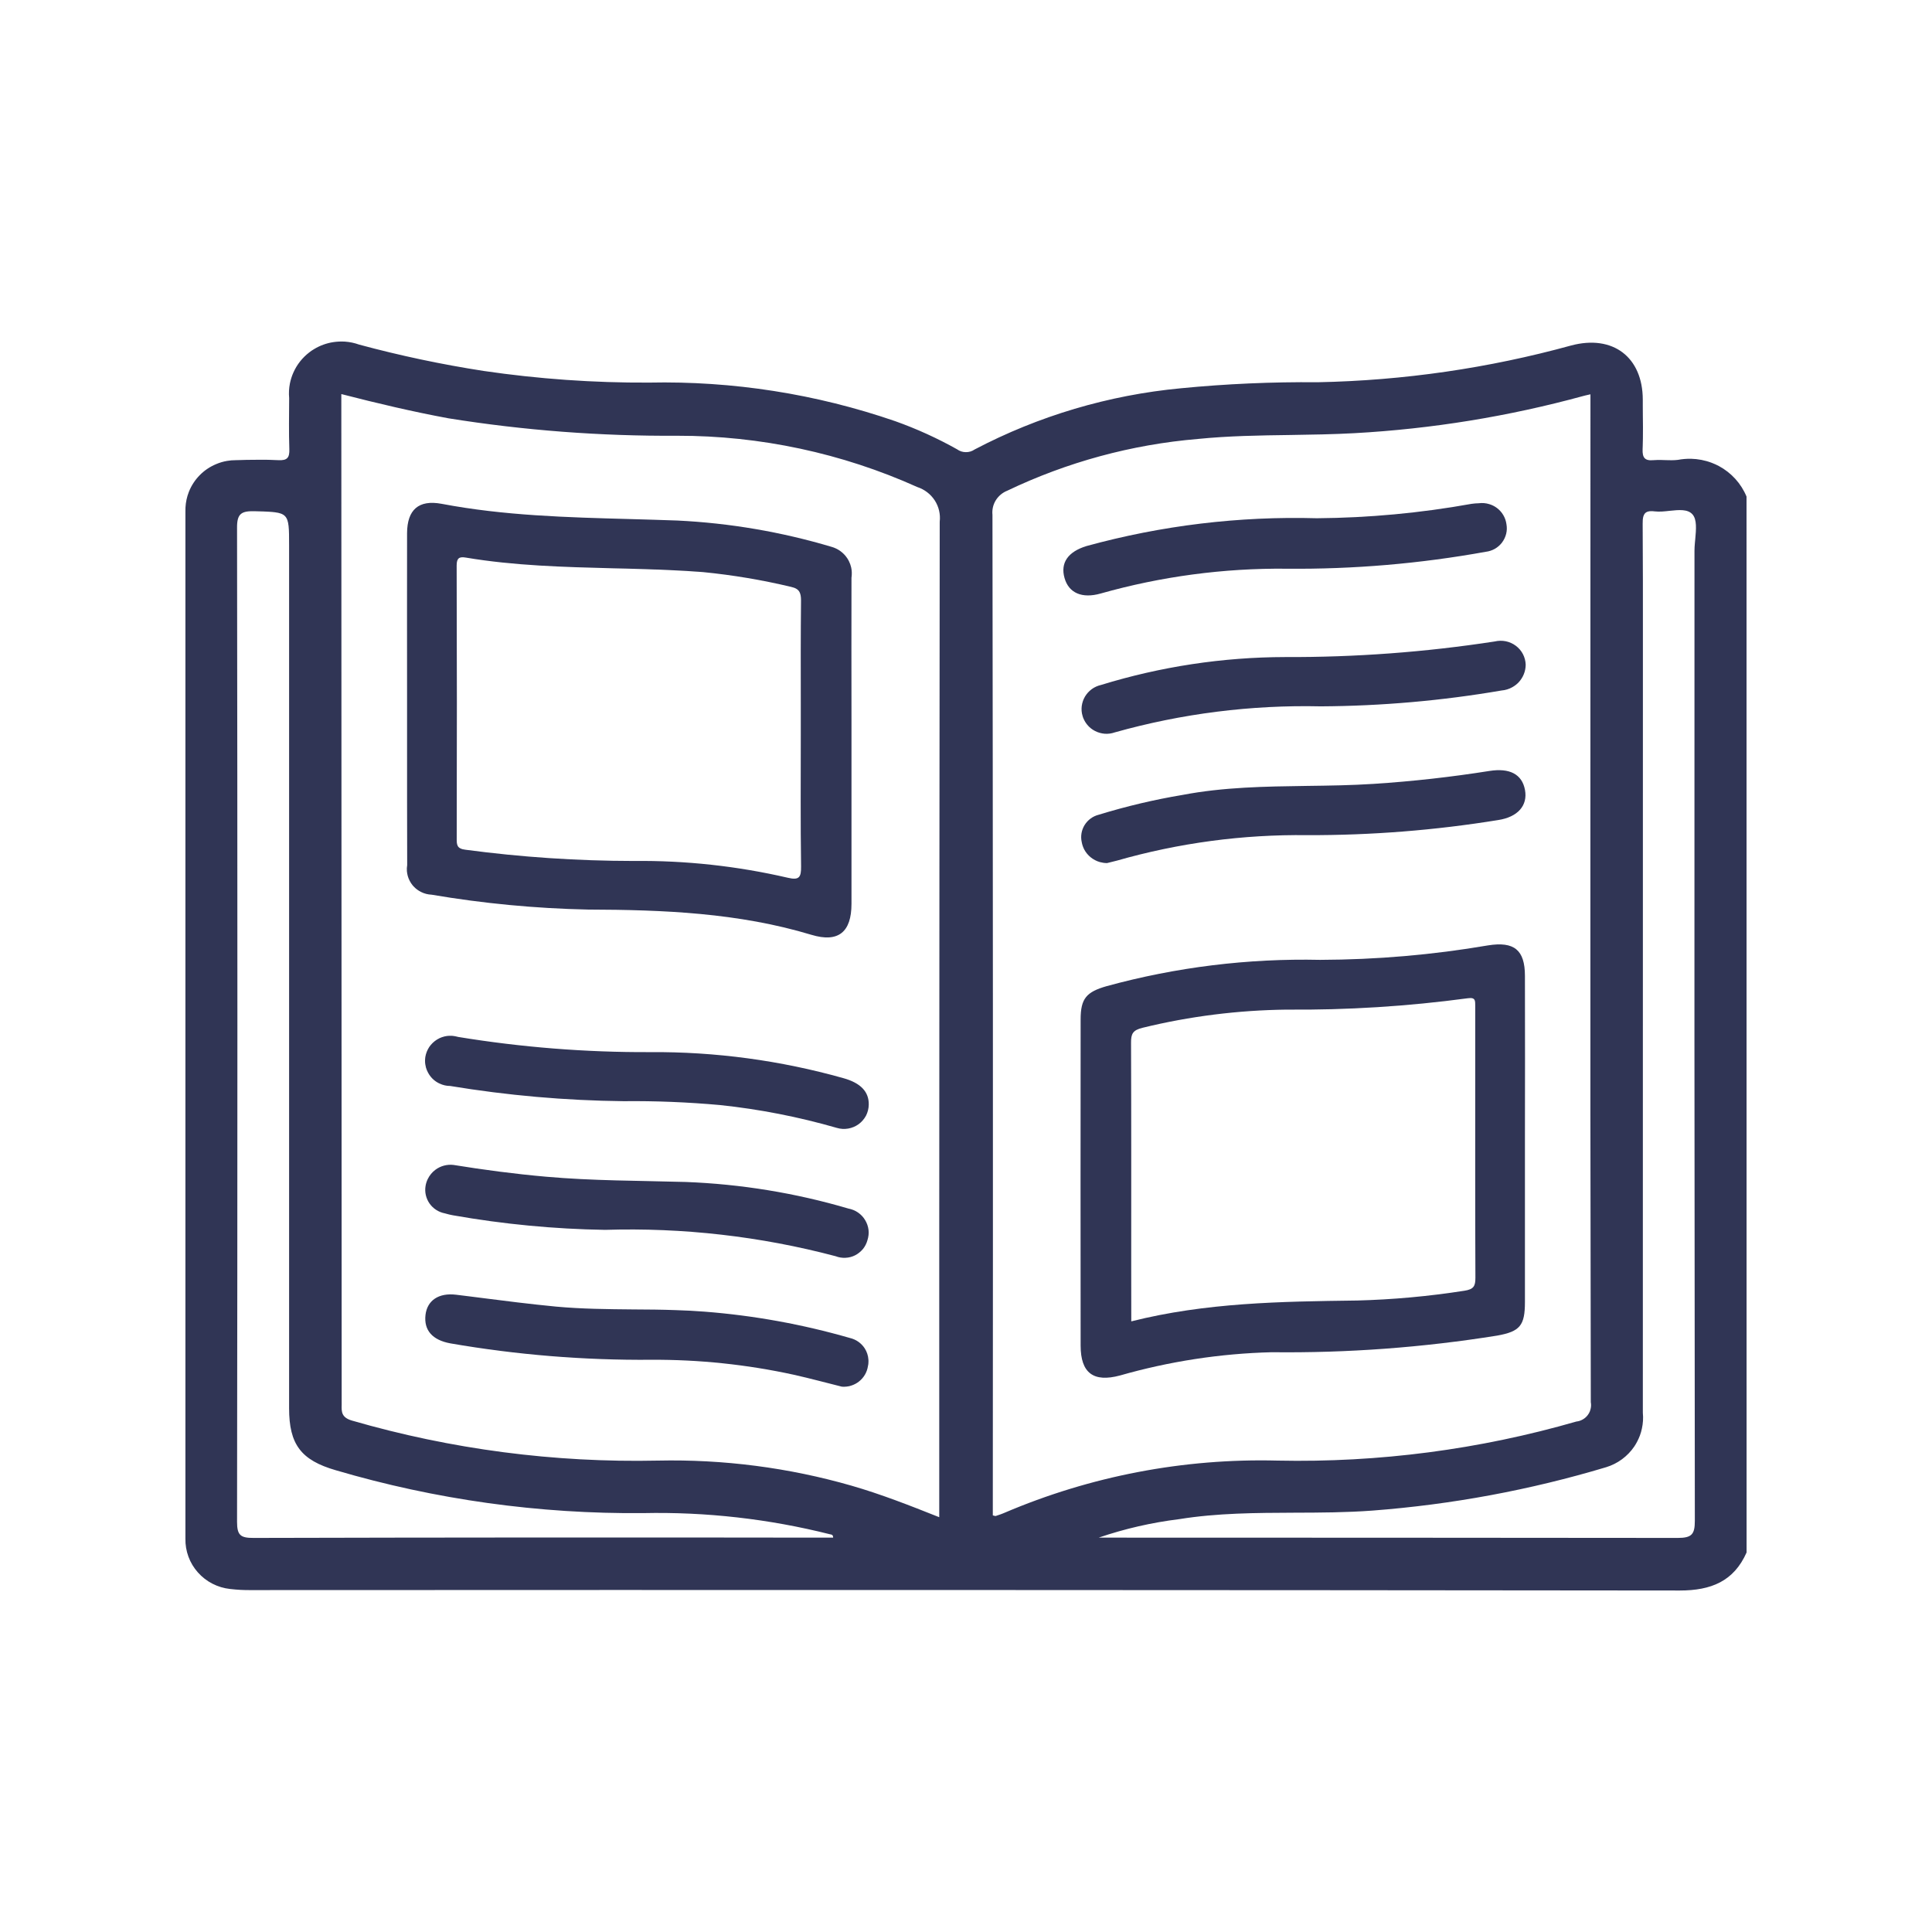
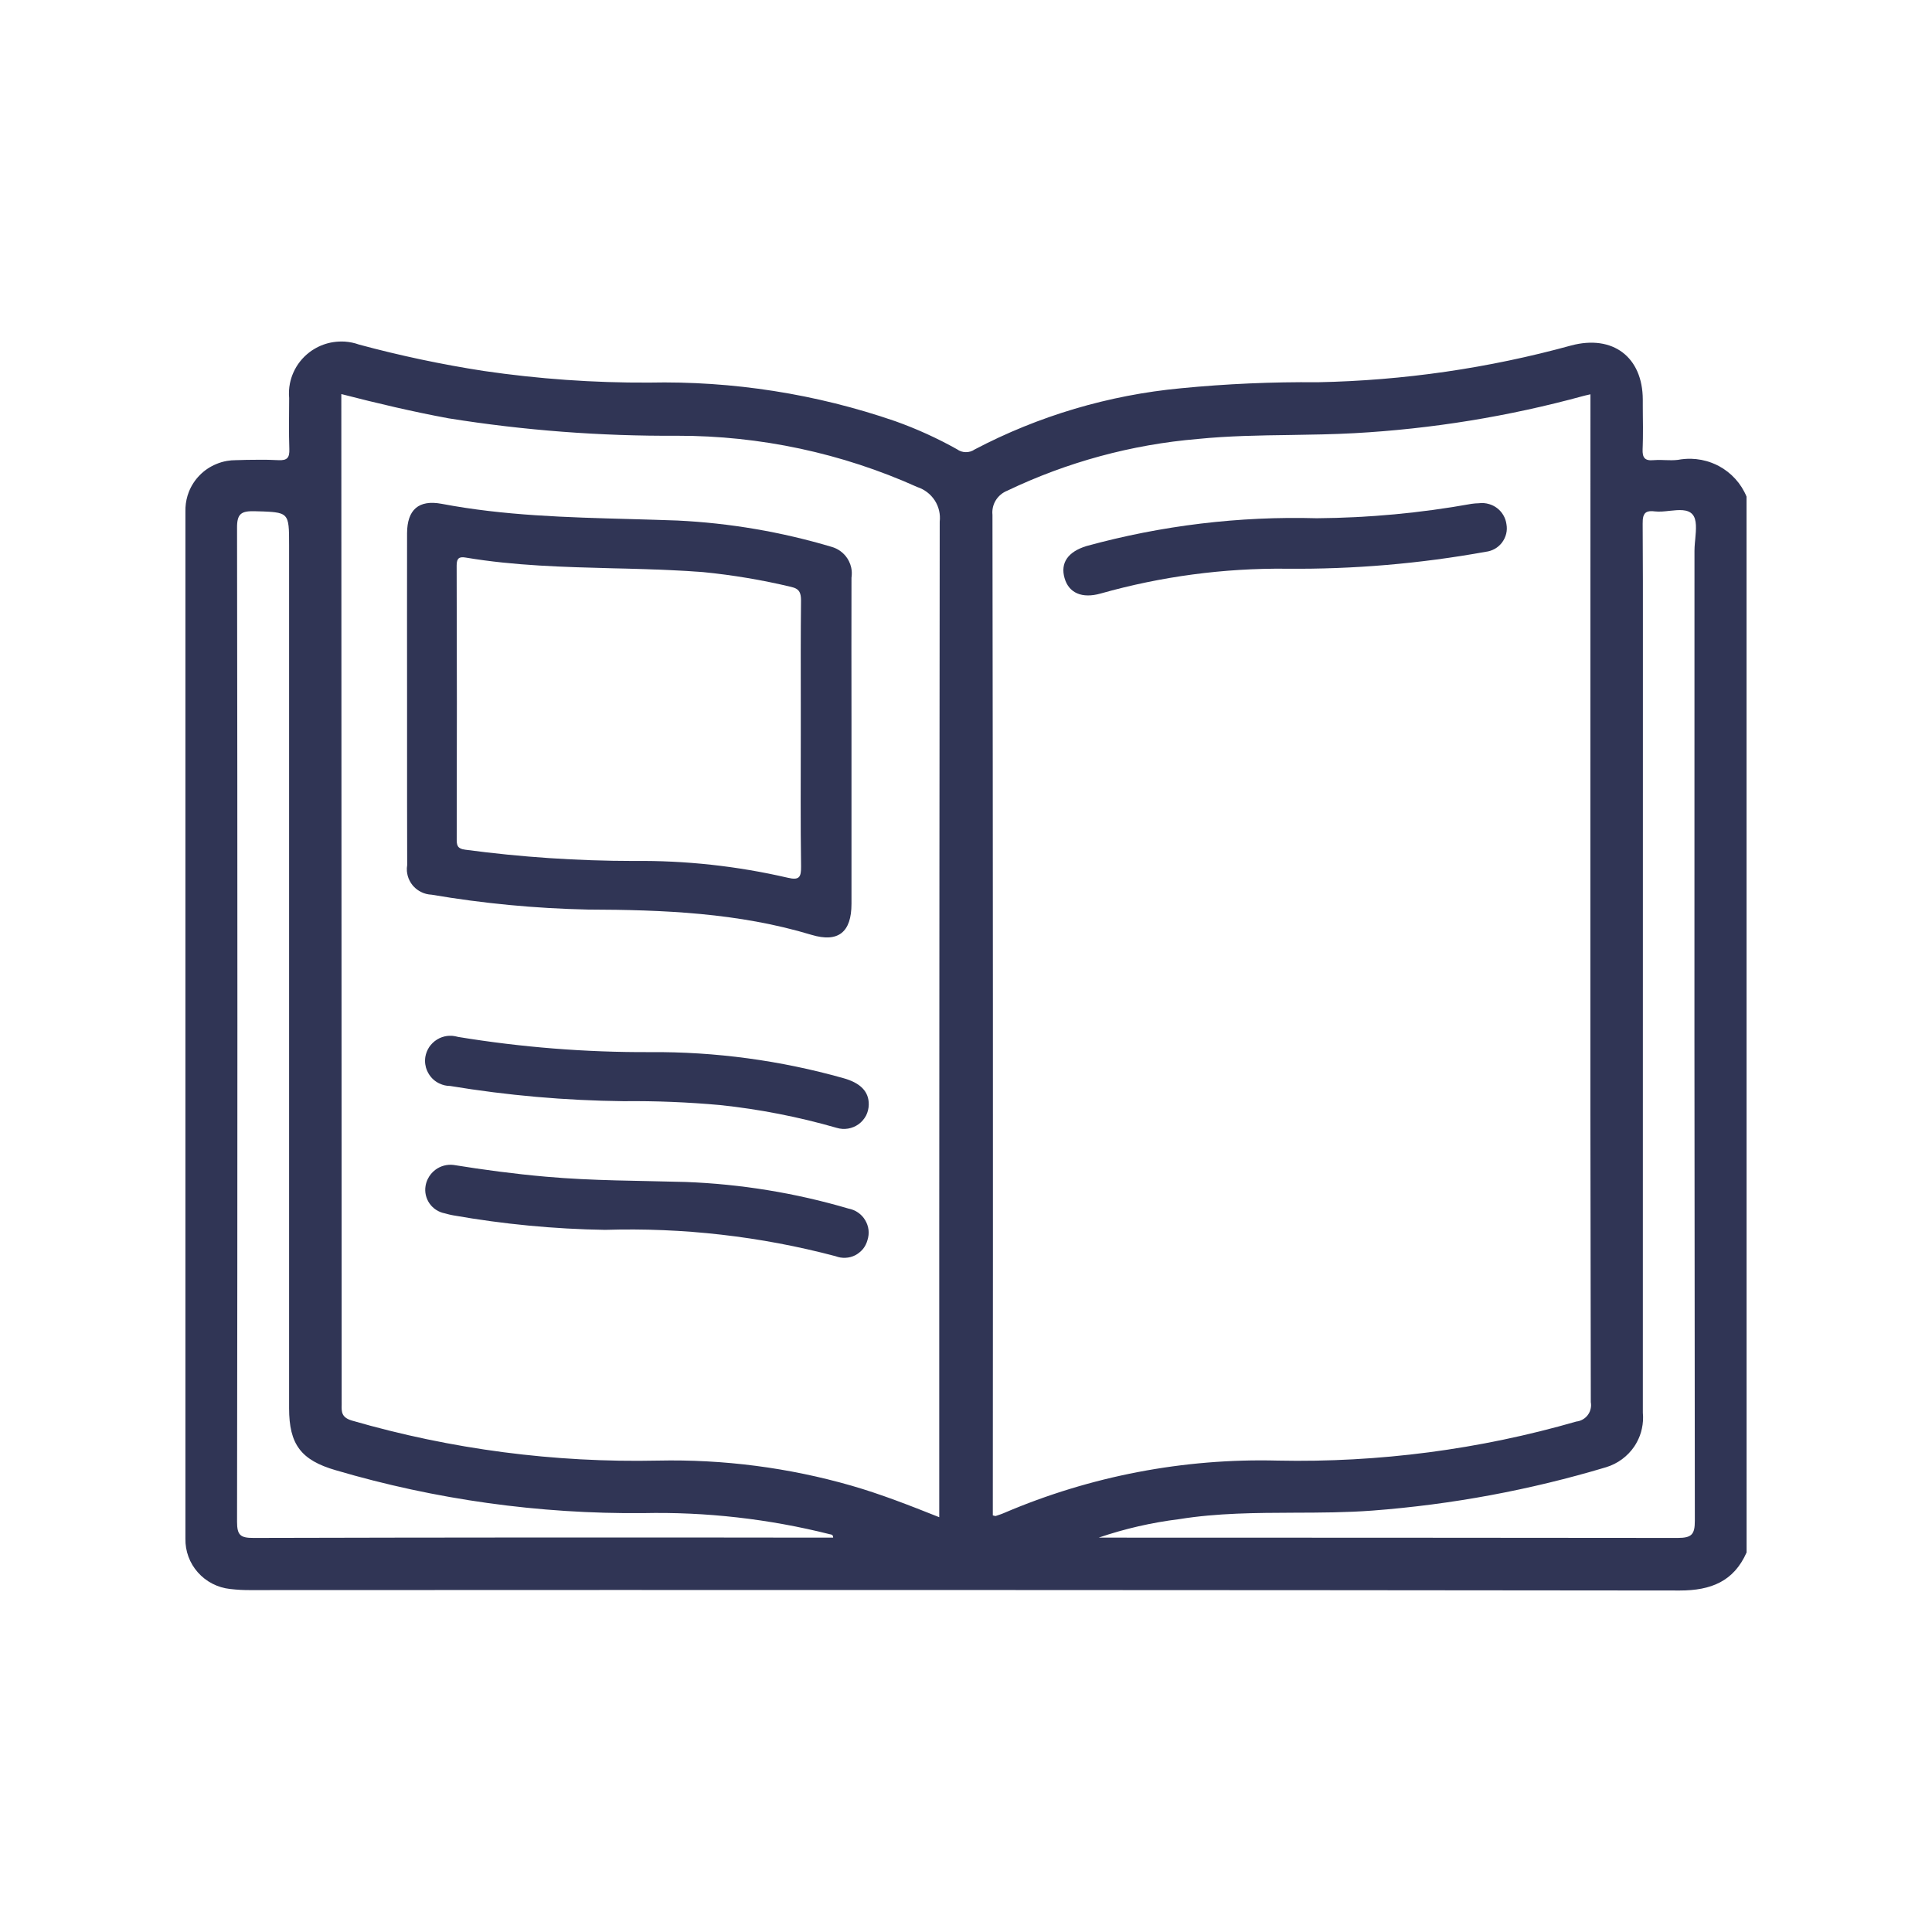
<svg xmlns="http://www.w3.org/2000/svg" width="33" height="33" viewBox="0 0 33 33" fill="none">
  <path fill-rule="evenodd" clip-rule="evenodd" d="M6.953 11.916C6.953 10.98 6.951 10.043 6.953 9.107C6.955 8.708 7.149 8.531 7.546 8.606C8.61 8.808 9.686 8.837 10.762 8.866C11.031 8.874 11.301 8.881 11.57 8.891C12.462 8.934 13.346 9.085 14.202 9.34C14.314 9.371 14.411 9.442 14.474 9.539C14.484 9.555 14.494 9.572 14.502 9.589C14.518 9.621 14.53 9.655 14.538 9.69C14.539 9.697 14.541 9.704 14.542 9.711C14.543 9.719 14.545 9.728 14.546 9.736C14.549 9.759 14.55 9.783 14.549 9.806C14.549 9.826 14.547 9.847 14.544 9.867C14.541 10.673 14.544 11.48 14.544 12.286V15.438C14.544 15.923 14.318 16.105 13.862 15.968C12.614 15.591 11.33 15.54 10.04 15.536C9.145 15.517 8.253 15.432 7.372 15.282C7.309 15.279 7.248 15.264 7.193 15.236C7.171 15.225 7.15 15.213 7.13 15.198C7.124 15.194 7.119 15.19 7.113 15.185C7.107 15.181 7.102 15.177 7.097 15.172C7.086 15.162 7.075 15.152 7.065 15.141C7.059 15.135 7.054 15.128 7.048 15.122C7.009 15.074 6.98 15.018 6.964 14.959C6.957 14.933 6.953 14.906 6.95 14.88C6.948 14.845 6.949 14.81 6.955 14.776C6.953 14.076 6.953 13.378 6.953 12.679L6.953 11.916ZM13.678 12.577L13.678 11.986C13.677 11.409 13.676 10.833 13.682 10.256C13.682 10.194 13.675 10.148 13.656 10.112C13.632 10.068 13.588 10.041 13.511 10.024C13.017 9.906 12.516 9.822 12.01 9.772L11.928 9.766L11.864 9.762C11.822 9.759 11.778 9.756 11.735 9.753L11.623 9.747C11.557 9.743 11.492 9.74 11.426 9.737C11.365 9.734 11.304 9.732 11.244 9.729L11.167 9.727L11.035 9.722L10.831 9.716L10.692 9.712L10.47 9.707C9.63 9.685 8.79 9.664 7.957 9.524C7.849 9.506 7.8 9.528 7.8 9.658C7.805 11.222 7.805 12.785 7.801 14.35C7.801 14.41 7.81 14.448 7.837 14.473C7.845 14.48 7.853 14.486 7.864 14.491C7.873 14.496 7.885 14.5 7.897 14.504C7.905 14.506 7.913 14.508 7.922 14.509C7.931 14.511 7.94 14.513 7.95 14.514C8.902 14.641 9.862 14.705 10.823 14.706C11.71 14.696 12.594 14.793 13.458 14.993C13.652 15.039 13.685 14.983 13.683 14.8C13.672 14.059 13.678 13.318 13.678 12.577Z" fill="#303555" />
-   <path d="M13.56 23.482C13.846 23.546 14.127 23.623 14.378 23.685C14.391 23.686 14.403 23.687 14.415 23.687C14.431 23.687 14.446 23.686 14.461 23.684C14.476 23.682 14.491 23.68 14.505 23.677C14.518 23.674 14.531 23.67 14.543 23.666C14.589 23.651 14.633 23.628 14.671 23.598C14.754 23.533 14.809 23.44 14.825 23.336C14.826 23.329 14.828 23.322 14.829 23.314L14.831 23.304L14.832 23.296C14.833 23.283 14.834 23.27 14.834 23.258L14.834 23.241L14.833 23.223C14.829 23.155 14.807 23.089 14.77 23.031C14.712 22.941 14.62 22.877 14.514 22.853C13.705 22.62 12.874 22.469 12.034 22.404C11.871 22.391 11.708 22.383 11.545 22.378C11.304 22.369 11.062 22.367 10.821 22.366H10.818C10.379 22.362 9.939 22.358 9.5 22.318C9.279 22.297 9.059 22.272 8.839 22.246C8.649 22.223 8.459 22.199 8.27 22.175L8.026 22.144C7.948 22.134 7.87 22.125 7.792 22.115C7.489 22.078 7.297 22.216 7.268 22.458C7.237 22.722 7.386 22.89 7.694 22.946C8.825 23.142 9.973 23.235 11.121 23.226C11.941 23.221 12.759 23.307 13.56 23.482Z" fill="#303555" />
  <path d="M14.839 18.868C14.838 18.933 14.822 18.997 14.793 19.055C14.762 19.113 14.719 19.163 14.666 19.202C14.613 19.24 14.552 19.266 14.487 19.277C14.422 19.288 14.355 19.284 14.293 19.265C13.64 19.077 12.973 18.946 12.297 18.875C11.75 18.826 11.2 18.803 10.65 18.809C9.657 18.798 8.667 18.711 7.688 18.549C7.626 18.549 7.565 18.535 7.509 18.508L7.498 18.503C7.493 18.501 7.488 18.498 7.484 18.496C7.474 18.49 7.464 18.485 7.455 18.479C7.42 18.456 7.389 18.429 7.362 18.397C7.343 18.374 7.326 18.35 7.312 18.323C7.297 18.296 7.285 18.266 7.276 18.236C7.271 18.217 7.267 18.198 7.264 18.178C7.258 18.137 7.259 18.095 7.265 18.053C7.275 17.993 7.298 17.935 7.332 17.883C7.367 17.832 7.412 17.789 7.465 17.756C7.479 17.747 7.494 17.739 7.509 17.732C7.522 17.726 7.535 17.721 7.549 17.716C7.563 17.711 7.578 17.707 7.593 17.703C7.6 17.702 7.607 17.7 7.614 17.699L7.624 17.697L7.638 17.695C7.661 17.692 7.684 17.691 7.707 17.692C7.714 17.692 7.721 17.693 7.727 17.693C7.735 17.694 7.743 17.695 7.75 17.696C7.759 17.697 7.767 17.698 7.776 17.7L7.793 17.704L7.808 17.707L7.822 17.711C8.907 17.889 10.005 17.976 11.104 17.971C12.22 17.963 13.33 18.113 14.403 18.415C14.7 18.497 14.843 18.647 14.839 18.868Z" fill="#303555" />
  <path d="M9.327 20.099C8.789 20.052 8.253 19.98 7.746 19.898C7.635 19.885 7.524 19.915 7.435 19.982C7.381 20.023 7.337 20.076 7.308 20.136C7.289 20.173 7.276 20.214 7.269 20.256C7.251 20.361 7.276 20.469 7.337 20.557C7.399 20.645 7.493 20.705 7.598 20.725C7.622 20.732 7.646 20.738 7.67 20.744L7.702 20.751C7.715 20.754 7.728 20.757 7.742 20.759C8.598 20.91 9.465 20.993 10.334 21.007C11.662 20.966 12.989 21.117 14.273 21.457C14.327 21.478 14.384 21.487 14.442 21.484C14.499 21.482 14.556 21.467 14.607 21.441C14.63 21.429 14.652 21.415 14.672 21.399C14.697 21.38 14.72 21.358 14.74 21.334C14.776 21.289 14.802 21.238 14.817 21.182C14.835 21.126 14.842 21.066 14.835 21.007C14.828 20.948 14.808 20.891 14.777 20.84C14.747 20.789 14.705 20.745 14.656 20.711C14.607 20.677 14.55 20.654 14.491 20.643C13.588 20.377 12.655 20.225 11.714 20.189C10.918 20.166 10.122 20.17 9.327 20.099Z" fill="#303555" />
-   <path fill-rule="evenodd" clip-rule="evenodd" d="M26.047 19.479V22.24C26.047 22.641 25.963 22.743 25.573 22.813C24.3 23.017 23.012 23.112 21.723 23.097C20.845 23.119 19.974 23.253 19.131 23.494C18.678 23.616 18.458 23.453 18.458 22.983C18.456 21.126 18.456 19.269 18.458 17.412C18.458 17.055 18.556 16.943 18.903 16.844C20.09 16.519 21.318 16.368 22.55 16.395C23.511 16.392 24.47 16.31 25.416 16.148C25.861 16.077 26.047 16.223 26.047 16.669C26.049 17.606 26.049 18.543 26.047 19.479ZM19.323 22.57C20.596 22.249 21.877 22.231 23.16 22.214L23.175 22.214C23.79 22.198 24.404 22.142 25.012 22.047C25.175 22.022 25.201 21.966 25.201 21.823C25.196 20.651 25.198 19.478 25.198 18.305L25.198 17.931C25.197 17.681 25.197 17.431 25.198 17.182V17.175C25.198 17.138 25.198 17.105 25.188 17.083C25.181 17.068 25.17 17.058 25.152 17.052C25.133 17.046 25.107 17.046 25.07 17.051C24.044 17.189 23.011 17.254 21.976 17.245C21.147 17.255 20.322 17.358 19.517 17.555C19.347 17.596 19.318 17.66 19.319 17.812C19.324 19.099 19.322 20.385 19.322 21.672L19.323 22.57Z" fill="#303555" />
-   <path d="M25.94 11.654C26.016 11.572 26.059 11.466 26.06 11.354C26.058 11.291 26.042 11.229 26.013 11.173C25.984 11.117 25.942 11.068 25.891 11.03C25.84 10.992 25.782 10.966 25.719 10.953C25.657 10.941 25.592 10.942 25.53 10.957C24.346 11.139 23.149 11.228 21.951 11.223C20.884 11.225 19.824 11.386 18.805 11.7C18.748 11.713 18.695 11.737 18.648 11.771C18.623 11.79 18.599 11.811 18.579 11.834C18.562 11.854 18.546 11.875 18.533 11.897C18.503 11.947 18.485 12.002 18.477 12.059C18.47 12.116 18.474 12.173 18.491 12.228C18.493 12.236 18.495 12.244 18.498 12.251C18.5 12.257 18.502 12.262 18.504 12.267L18.508 12.276C18.524 12.313 18.545 12.348 18.571 12.379C18.607 12.424 18.653 12.46 18.704 12.486C18.756 12.513 18.812 12.528 18.87 12.533C18.928 12.537 18.986 12.529 19.04 12.51C20.185 12.188 21.373 12.038 22.562 12.065C23.597 12.059 24.629 11.969 25.648 11.794C25.713 11.789 25.777 11.769 25.833 11.737C25.872 11.715 25.909 11.687 25.94 11.654Z" fill="#303555" />
  <path d="M25.438 8.611C25.485 8.625 25.529 8.647 25.569 8.677C25.658 8.744 25.716 8.843 25.731 8.952C25.741 9.007 25.74 9.062 25.727 9.116C25.714 9.17 25.69 9.22 25.657 9.265C25.624 9.309 25.582 9.346 25.534 9.374C25.485 9.401 25.432 9.419 25.377 9.425C24.255 9.628 23.116 9.725 21.976 9.714C20.902 9.703 19.832 9.846 18.799 10.138C18.48 10.228 18.255 10.128 18.183 9.873C18.109 9.612 18.243 9.424 18.558 9.327C19.839 8.975 21.166 8.815 22.494 8.852C23.38 8.845 24.264 8.763 25.135 8.606C25.175 8.6 25.216 8.597 25.257 8.596C25.318 8.588 25.38 8.593 25.438 8.611Z" fill="#303555" />
-   <path d="M18.787 14.725C18.827 14.736 18.868 14.742 18.909 14.742C18.922 14.738 18.937 14.735 18.954 14.731C18.991 14.722 19.035 14.712 19.078 14.7C20.134 14.398 21.23 14.251 22.33 14.265C23.422 14.268 24.512 14.182 25.59 14.007C25.925 13.956 26.097 13.759 26.048 13.493C25.998 13.222 25.783 13.115 25.444 13.168C24.788 13.272 24.129 13.346 23.465 13.389C23.083 13.414 22.701 13.419 22.318 13.424C21.609 13.434 20.9 13.444 20.198 13.578C19.714 13.659 19.237 13.772 18.768 13.916C18.667 13.941 18.581 14.004 18.526 14.092C18.472 14.18 18.454 14.285 18.477 14.385C18.485 14.43 18.5 14.472 18.52 14.511C18.547 14.561 18.583 14.605 18.628 14.642C18.675 14.68 18.729 14.709 18.787 14.725Z" fill="#303555" />
  <path fill-rule="evenodd" clip-rule="evenodd" d="M29.833 26.517C29.615 27.011 29.224 27.167 28.693 27.167C20.559 27.158 12.427 27.156 4.293 27.16C4.172 27.162 4.051 27.155 3.93 27.141C3.717 27.118 3.521 27.017 3.38 26.858C3.238 26.699 3.163 26.493 3.167 26.281C3.166 20.431 3.166 14.582 3.167 8.733C3.167 8.712 3.167 8.691 3.168 8.67C3.173 8.578 3.192 8.487 3.226 8.401C3.268 8.295 3.331 8.198 3.411 8.117C3.491 8.035 3.587 7.971 3.693 7.927C3.752 7.902 3.813 7.884 3.876 7.873C3.926 7.864 3.976 7.86 4.027 7.86L4.109 7.858L4.209 7.855C4.281 7.854 4.354 7.853 4.426 7.853L4.468 7.853L4.542 7.853C4.569 7.854 4.596 7.854 4.623 7.855C4.648 7.856 4.673 7.857 4.699 7.858L4.756 7.86C4.908 7.868 4.947 7.815 4.942 7.672C4.932 7.381 4.938 7.09 4.939 6.799C4.931 6.715 4.936 6.631 4.952 6.549C4.965 6.486 4.984 6.424 5.011 6.364C5.071 6.228 5.165 6.109 5.284 6.018C5.31 5.998 5.337 5.979 5.365 5.963C5.465 5.902 5.576 5.862 5.692 5.844C5.759 5.834 5.826 5.831 5.893 5.835C5.975 5.841 6.057 5.858 6.134 5.886C6.834 6.075 7.544 6.225 8.261 6.336C9.196 6.473 10.14 6.54 11.085 6.535C12.515 6.505 13.94 6.728 15.291 7.194C15.656 7.324 16.01 7.485 16.347 7.674C16.391 7.706 16.443 7.723 16.497 7.723C16.551 7.724 16.604 7.708 16.648 7.677C17.741 7.103 18.938 6.748 20.17 6.632C20.947 6.556 21.728 6.522 22.509 6.529C23.973 6.5 25.427 6.289 26.837 5.901C27.549 5.712 28.058 6.099 28.06 6.825L28.06 6.928L28.061 7.09L28.062 7.195L28.063 7.295C28.063 7.361 28.063 7.426 28.062 7.491C28.061 7.532 28.06 7.574 28.059 7.615L28.057 7.673C28.052 7.816 28.092 7.874 28.243 7.86C28.288 7.856 28.334 7.856 28.38 7.857L28.445 7.859H28.447L28.489 7.86C28.51 7.86 28.532 7.861 28.553 7.861C28.589 7.861 28.624 7.859 28.659 7.855C28.734 7.841 28.809 7.835 28.883 7.836C29.004 7.839 29.124 7.862 29.237 7.905C29.259 7.913 29.281 7.922 29.302 7.932C29.322 7.941 29.34 7.95 29.359 7.96C29.573 8.075 29.74 8.259 29.832 8.482L29.833 26.517ZM5.83 6.731L5.836 23.957C5.836 23.971 5.836 23.984 5.836 23.997C5.833 24.112 5.831 24.211 6.01 24.264C7.707 24.756 9.47 24.986 11.238 24.948C12.356 24.924 13.472 25.068 14.546 25.377C15.049 25.522 15.535 25.713 16.043 25.915V25.582C16.043 24.119 16.043 22.656 16.043 21.193C16.044 19.059 16.045 16.925 16.046 14.791C16.048 12.831 16.049 10.871 16.051 8.911C16.066 8.784 16.036 8.655 15.966 8.547C15.896 8.44 15.791 8.359 15.668 8.319C14.381 7.74 12.983 7.441 11.569 7.443C10.26 7.451 8.952 7.352 7.66 7.145C7.05 7.032 6.447 6.89 5.83 6.731ZM27.166 6.735L27.113 6.747L27.074 6.756C27.063 6.758 27.053 6.761 27.043 6.764C25.767 7.113 24.456 7.326 23.134 7.399C22.771 7.419 22.407 7.424 22.042 7.43C21.514 7.437 20.985 7.445 20.457 7.498C19.328 7.593 18.227 7.893 17.206 8.381C17.125 8.413 17.055 8.471 17.009 8.545C16.963 8.619 16.943 8.707 16.952 8.793C16.96 14.409 16.962 20.026 16.958 25.642V25.884C16.991 25.891 17.001 25.897 17.008 25.894C17.034 25.886 17.059 25.877 17.085 25.868C17.107 25.86 17.13 25.852 17.152 25.842C18.626 25.212 20.22 24.907 21.824 24.948C23.549 24.984 25.269 24.759 26.925 24.281C26.963 24.277 27.001 24.265 27.035 24.245C27.069 24.226 27.098 24.2 27.121 24.169C27.136 24.149 27.148 24.128 27.157 24.105C27.162 24.092 27.166 24.078 27.169 24.064C27.178 24.027 27.179 23.988 27.172 23.95C27.165 20.671 27.163 17.392 27.165 14.113L27.166 6.735ZM14.231 26.264C14.229 26.206 14.197 26.212 14.174 26.206C13.133 25.944 12.06 25.822 10.985 25.845C9.209 25.861 7.439 25.615 5.736 25.113C5.141 24.941 4.938 24.671 4.938 24.054V9.312C4.938 9.028 4.938 8.887 4.867 8.815C4.831 8.779 4.777 8.76 4.696 8.75C4.682 8.748 4.667 8.746 4.651 8.745C4.634 8.743 4.616 8.742 4.597 8.741C4.536 8.737 4.465 8.735 4.38 8.733L4.348 8.732C4.121 8.727 4.047 8.774 4.049 9.017C4.057 14.676 4.057 20.335 4.049 25.993C4.049 26.222 4.106 26.27 4.332 26.269C7.551 26.261 10.77 26.259 13.989 26.264L14.231 26.264ZM18.766 26.264H19.023C22.234 26.264 25.445 26.266 28.657 26.269C28.897 26.269 28.949 26.207 28.949 25.977C28.942 20.454 28.94 14.93 28.943 9.407C28.943 9.364 28.946 9.319 28.95 9.273L28.956 9.211C28.971 9.044 28.987 8.874 28.909 8.786C28.827 8.693 28.676 8.709 28.52 8.725C28.433 8.735 28.344 8.744 28.265 8.735C28.171 8.723 28.118 8.738 28.09 8.778C28.081 8.791 28.074 8.806 28.069 8.824C28.06 8.857 28.057 8.899 28.058 8.949C28.063 9.593 28.062 10.237 28.062 10.882L28.061 24.132C28.07 24.223 28.064 24.313 28.045 24.4C28.037 24.441 28.025 24.48 28.011 24.519C27.986 24.585 27.954 24.648 27.915 24.707C27.8 24.876 27.631 25.001 27.434 25.061C26.135 25.451 24.796 25.699 23.442 25.802C22.998 25.835 22.552 25.837 22.107 25.838C21.451 25.841 20.795 25.843 20.143 25.948C19.674 26.006 19.213 26.111 18.766 26.264Z" fill="#303555" />
</svg>